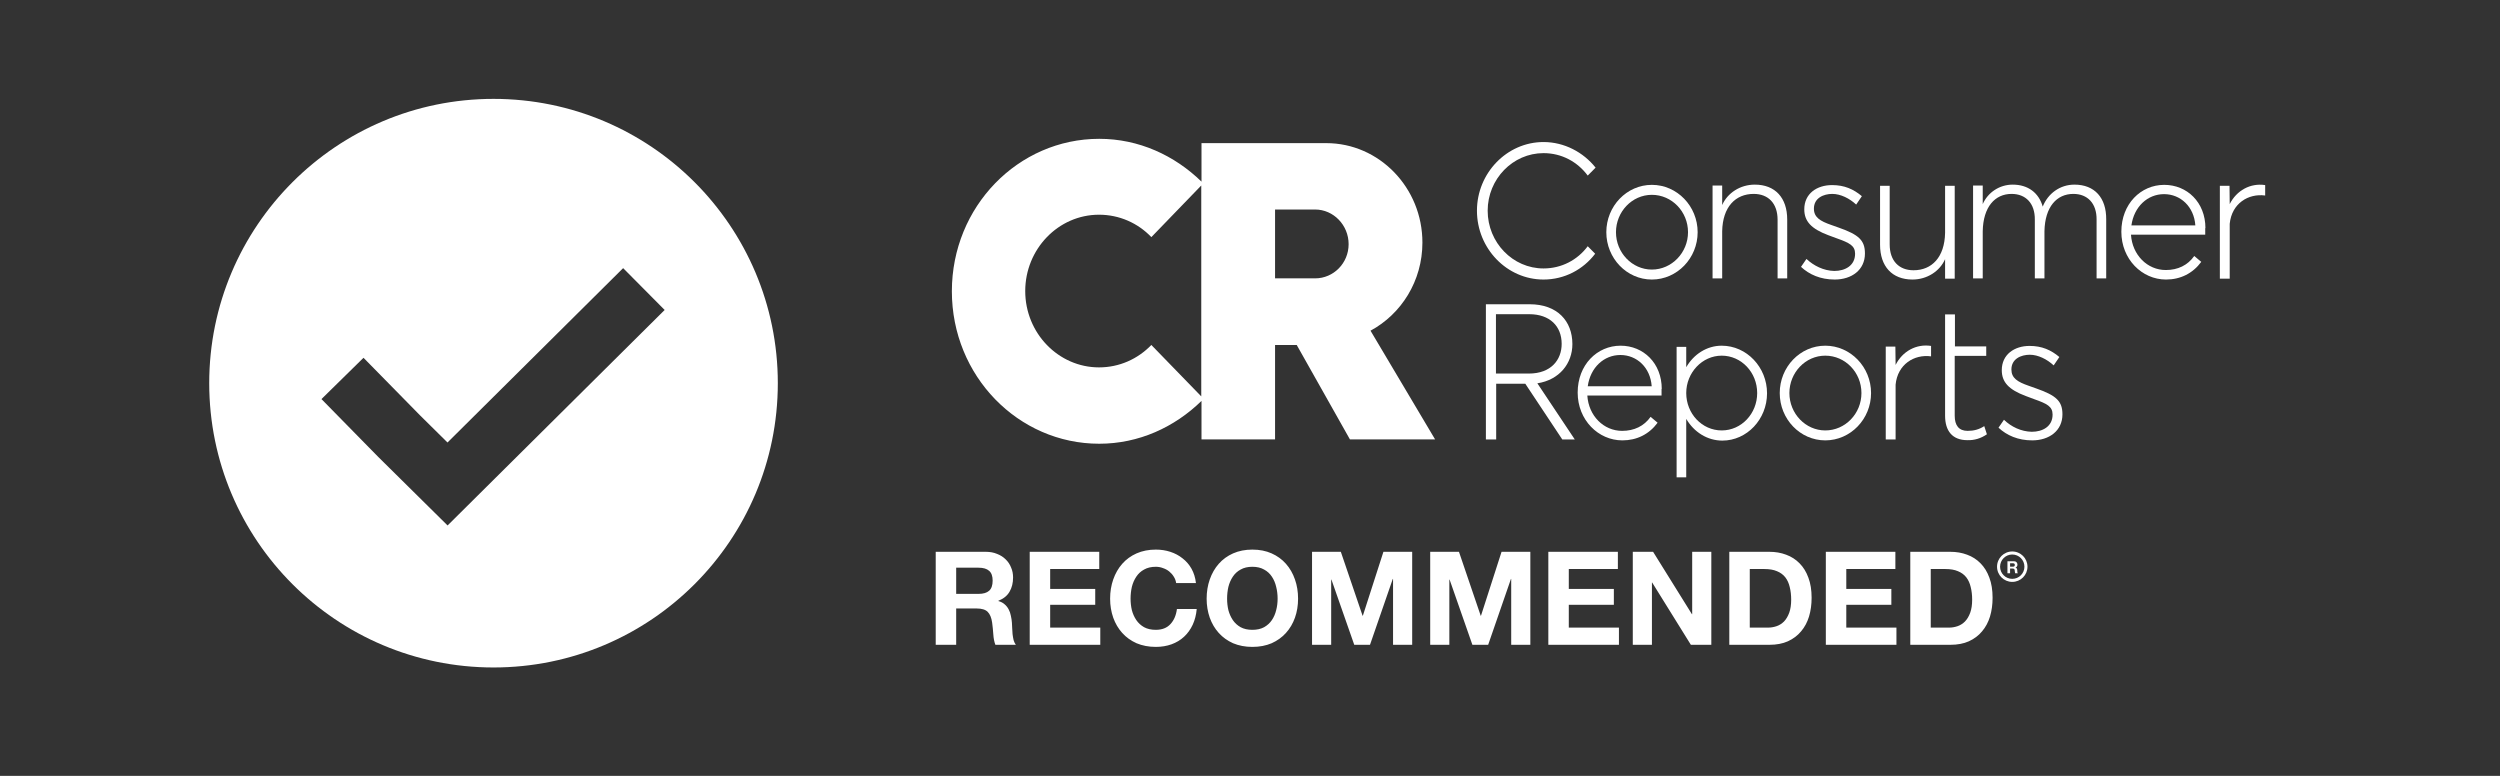
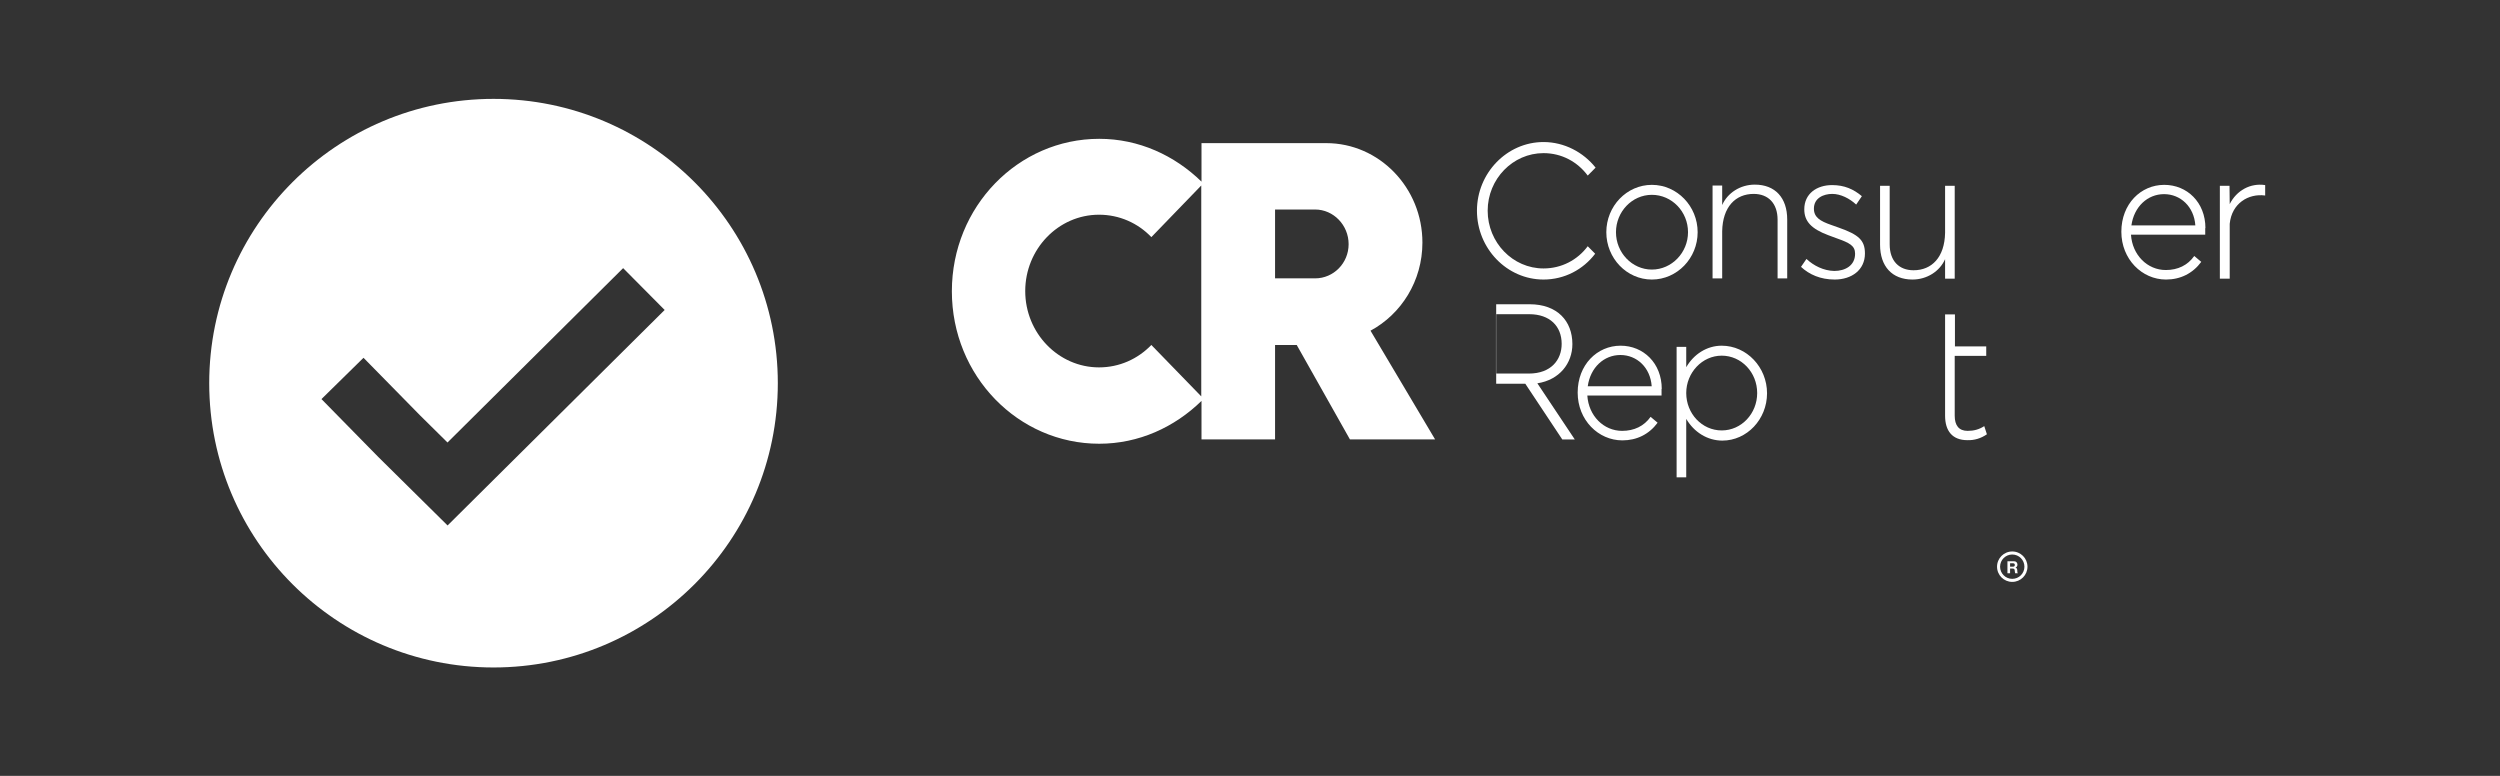
<svg xmlns="http://www.w3.org/2000/svg" fill="none" viewBox="0 0 87 27" height="27" width="87">
  <rect x="0" y="0" width="87" height="27" fill="#333333" stroke="none" />
  <path fill="white" d="M44.372 9.695V7.291H45.766C46.406 7.291 46.932 7.835 46.932 8.497C46.932 9.159 46.406 9.687 45.766 9.687H44.372V9.695ZM40.067 12.005C39.594 12.494 38.954 12.785 38.245 12.785C36.836 12.785 35.678 11.595 35.678 10.129C35.678 8.67 36.828 7.472 38.245 7.472C38.954 7.472 39.602 7.764 40.067 8.252L41.804 6.455V13.794L40.067 12.005ZM41.804 15.292H44.372V12.005H45.126L46.978 15.292H49.942L47.694 11.508C48.761 10.933 49.5 9.782 49.5 8.442C49.5 6.526 47.991 4.981 46.155 4.981H41.812V6.321C40.874 5.407 39.632 4.831 38.253 4.831C35.434 4.831 33.125 7.188 33.125 10.136C33.125 13.085 35.434 15.442 38.253 15.442C39.632 15.442 40.874 14.867 41.812 13.952V15.292H41.804Z" />
  <path fill="white" d="M77.594 9.697V7.789C77.663 7.08 78.242 6.725 78.828 6.804V6.441C78.311 6.362 77.83 6.63 77.594 7.103L77.587 6.465H77.251V9.697H77.594Z" />
  <path fill="white" d="M74.173 7.844C74.265 7.19 74.737 6.756 75.309 6.756C75.88 6.756 76.353 7.19 76.398 7.844H74.173ZM76.749 7.939C76.749 7.04 76.109 6.433 75.316 6.433C74.501 6.433 73.823 7.095 73.823 8.065C73.823 9.019 74.539 9.728 75.377 9.728C75.88 9.728 76.307 9.515 76.604 9.113L76.36 8.908C76.132 9.232 75.789 9.397 75.37 9.397C74.73 9.397 74.204 8.877 74.158 8.167H76.742V7.939H76.749Z" />
-   <path fill="white" d="M68.999 8.049C69.014 7.198 69.425 6.748 70.004 6.748C70.492 6.748 70.82 7.072 70.812 7.647V9.689H71.147V8.049C71.163 7.198 71.574 6.748 72.153 6.748C72.641 6.748 72.969 7.072 72.961 7.647V9.689H73.296V7.639C73.304 6.883 72.892 6.425 72.191 6.425C71.688 6.425 71.269 6.733 71.087 7.19C70.95 6.709 70.576 6.425 70.042 6.425C69.578 6.425 69.174 6.701 68.999 7.103V6.457H68.663V9.689H68.999V8.049Z" />
  <path fill="white" d="M67.689 9.697H68.024V6.465H67.689V8.104C67.673 8.956 67.224 9.405 66.591 9.405C66.089 9.405 65.761 9.082 65.761 8.506V6.465H65.426V8.514C65.426 9.271 65.845 9.728 66.554 9.728C67.064 9.728 67.506 9.437 67.689 9.019V9.697Z" />
  <path fill="white" d="M62.865 9.011L62.675 9.287C62.964 9.555 63.353 9.728 63.848 9.728C64.435 9.728 64.9 9.397 64.9 8.822C64.9 8.364 64.686 8.167 63.993 7.923L63.726 7.828C63.338 7.694 63.124 7.56 63.124 7.261C63.124 6.89 63.46 6.748 63.764 6.748C64.054 6.748 64.366 6.906 64.595 7.119L64.793 6.827C64.504 6.583 64.183 6.441 63.757 6.441C63.223 6.441 62.789 6.74 62.789 7.284C62.789 7.702 63.033 7.962 63.62 8.183L63.917 8.293C64.359 8.451 64.557 8.546 64.557 8.83C64.557 9.247 64.206 9.429 63.833 9.429C63.46 9.421 63.117 9.247 62.865 9.011Z" />
  <path fill="white" d="M59.932 8.049C59.947 7.198 60.397 6.748 61.029 6.748C61.532 6.748 61.86 7.072 61.86 7.647V9.689H62.195V7.639C62.195 6.883 61.776 6.425 61.067 6.425C60.557 6.425 60.115 6.717 59.932 7.135V6.457H59.597V9.689H59.932V8.049Z" />
  <path fill="white" d="M57.485 9.381C56.8 9.381 56.236 8.798 56.236 8.081C56.236 7.371 56.792 6.78 57.485 6.78C58.179 6.78 58.743 7.363 58.743 8.081C58.743 8.79 58.179 9.381 57.485 9.381ZM57.485 6.433C56.609 6.433 55.9 7.174 55.9 8.081C55.9 8.987 56.609 9.728 57.485 9.728C58.362 9.728 59.078 8.987 59.078 8.081C59.078 7.174 58.362 6.433 57.485 6.433Z" />
  <path fill="white" d="M55.253 8.569C54.895 9.05 54.339 9.342 53.714 9.342C52.647 9.342 51.771 8.443 51.771 7.332C51.771 6.228 52.647 5.329 53.714 5.329C54.346 5.329 54.895 5.629 55.253 6.11L55.527 5.834C55.101 5.298 54.438 4.943 53.714 4.943C52.441 4.943 51.398 6.023 51.398 7.332C51.398 8.648 52.441 9.728 53.714 9.728C54.445 9.728 55.093 9.381 55.512 8.83L55.253 8.569Z" />
-   <path fill="white" d="M69.738 14.608L69.548 14.884C69.837 15.152 70.226 15.325 70.721 15.325C71.308 15.325 71.773 14.994 71.773 14.419C71.773 13.962 71.56 13.764 70.866 13.52L70.599 13.425C70.211 13.291 69.997 13.158 69.997 12.858C69.997 12.487 70.333 12.345 70.637 12.345C70.927 12.345 71.239 12.503 71.468 12.716L71.666 12.424C71.376 12.18 71.057 12.038 70.63 12.038C70.097 12.038 69.662 12.338 69.662 12.882C69.662 13.299 69.906 13.559 70.493 13.78L70.79 13.891C71.232 14.048 71.43 14.143 71.43 14.427C71.43 14.845 71.079 15.026 70.706 15.026C70.333 15.018 69.99 14.852 69.738 14.608Z" />
  <path fill="white" d="M69.144 15.113L69.052 14.829C68.87 14.947 68.687 14.994 68.473 14.994C68.169 14.994 68.024 14.805 68.024 14.466V12.385H69.121V12.054H68.032V10.942H67.689V14.466C67.689 14.994 67.94 15.318 68.466 15.318C68.71 15.325 68.939 15.255 69.144 15.113Z" />
-   <path fill="white" d="M65.967 15.294V13.386C66.035 12.677 66.615 12.322 67.201 12.401V12.038C66.683 11.959 66.203 12.227 65.967 12.7L65.959 12.062H65.624V15.294H65.967Z" />
-   <path fill="white" d="M63.52 14.979C62.835 14.979 62.271 14.395 62.271 13.678C62.271 12.968 62.827 12.377 63.52 12.377C64.214 12.377 64.778 12.96 64.778 13.678C64.778 14.395 64.214 14.979 63.52 14.979ZM63.52 12.03C62.644 12.03 61.935 12.771 61.935 13.678C61.935 14.585 62.644 15.325 63.52 15.325C64.397 15.325 65.113 14.585 65.113 13.678C65.113 12.771 64.397 12.03 63.52 12.03Z" />
  <path fill="white" d="M59.915 14.979C59.23 14.979 58.681 14.395 58.681 13.678C58.681 12.968 59.237 12.377 59.915 12.377C60.601 12.377 61.15 12.96 61.15 13.678C61.15 14.395 60.601 14.979 59.915 14.979ZM59.915 12.03C59.397 12.03 58.94 12.33 58.681 12.779V12.07H58.346V16.61H58.681V14.577C58.948 15.034 59.413 15.333 59.938 15.333C60.792 15.333 61.493 14.592 61.493 13.686C61.493 12.779 60.784 12.03 59.915 12.03Z" />
  <path fill="white" d="M55.254 13.441C55.345 12.787 55.818 12.354 56.389 12.354C56.961 12.354 57.433 12.787 57.479 13.441H55.254ZM57.829 13.536C57.829 12.637 57.189 12.03 56.397 12.03C55.581 12.03 54.903 12.693 54.903 13.662C54.903 14.616 55.62 15.325 56.458 15.325C56.961 15.325 57.387 15.113 57.685 14.711L57.441 14.506C57.212 14.829 56.869 14.994 56.45 14.994C55.81 14.994 55.284 14.474 55.239 13.765H57.822V13.536H57.829Z" />
-   <path fill="white" d="M52.059 13.008V10.934H53.218C53.934 10.934 54.346 11.352 54.346 11.967C54.346 12.519 53.98 13 53.203 13H52.059V13.008ZM53.5 13.339C54.269 13.221 54.719 12.645 54.719 11.975C54.719 11.171 54.193 10.588 53.233 10.588H51.709V15.294H52.067V13.355H53.081L54.368 15.294H54.803L53.5 13.339Z" />
-   <path fill="white" d="M33.275 20.667V19.756H34.054C34.218 19.756 34.34 19.792 34.422 19.865C34.503 19.934 34.544 20.048 34.544 20.205C34.544 20.368 34.503 20.486 34.422 20.558C34.34 20.631 34.218 20.667 34.054 20.667H33.275ZM32.563 19.203V22.439H33.275V21.175H33.986C34.165 21.175 34.293 21.214 34.372 21.293C34.45 21.371 34.502 21.495 34.526 21.664C34.544 21.794 34.557 21.93 34.567 22.072C34.576 22.214 34.6 22.336 34.639 22.439H35.351C35.317 22.394 35.292 22.339 35.273 22.276C35.258 22.209 35.246 22.14 35.237 22.067C35.231 21.995 35.227 21.924 35.224 21.855C35.221 21.785 35.218 21.725 35.215 21.673C35.209 21.592 35.197 21.51 35.178 21.428C35.163 21.347 35.138 21.273 35.101 21.206C35.065 21.137 35.018 21.078 34.961 21.03C34.904 20.978 34.831 20.941 34.743 20.916V20.907C34.925 20.835 35.054 20.729 35.133 20.59C35.215 20.451 35.255 20.286 35.255 20.096C35.255 19.972 35.233 19.857 35.187 19.752C35.145 19.643 35.082 19.548 34.997 19.466C34.916 19.385 34.816 19.321 34.698 19.276C34.583 19.227 34.453 19.203 34.308 19.203H32.563ZM35.834 19.203V22.439H38.29V21.841H36.546V21.048H38.114V20.495H36.546V19.802H38.254V19.203H35.834ZM40.93 20.291H41.619C41.598 20.104 41.546 19.938 41.465 19.792C41.383 19.647 41.279 19.527 41.152 19.43C41.028 19.33 40.886 19.255 40.726 19.203C40.569 19.152 40.401 19.126 40.223 19.126C39.975 19.126 39.752 19.17 39.552 19.258C39.356 19.345 39.19 19.466 39.054 19.62C38.918 19.774 38.814 19.956 38.741 20.164C38.669 20.369 38.632 20.593 38.632 20.835C38.632 21.07 38.669 21.291 38.741 21.497C38.814 21.699 38.918 21.876 39.054 22.027C39.19 22.178 39.356 22.297 39.552 22.385C39.752 22.469 39.975 22.512 40.223 22.512C40.422 22.512 40.605 22.481 40.771 22.421C40.938 22.36 41.083 22.273 41.206 22.158C41.33 22.043 41.43 21.904 41.506 21.741C41.581 21.578 41.628 21.395 41.646 21.193H40.957C40.93 21.41 40.855 21.586 40.731 21.719C40.61 21.851 40.441 21.918 40.223 21.918C40.063 21.918 39.927 21.888 39.815 21.827C39.703 21.764 39.613 21.681 39.543 21.578C39.474 21.475 39.422 21.36 39.389 21.234C39.359 21.104 39.344 20.971 39.344 20.835C39.344 20.693 39.359 20.555 39.389 20.422C39.422 20.29 39.474 20.172 39.543 20.069C39.613 19.963 39.703 19.88 39.815 19.82C39.927 19.756 40.063 19.724 40.223 19.724C40.311 19.724 40.394 19.739 40.472 19.77C40.554 19.797 40.626 19.836 40.69 19.888C40.753 19.939 40.806 19.999 40.848 20.069C40.891 20.135 40.918 20.209 40.93 20.291ZM42.703 20.835C42.703 20.693 42.718 20.555 42.748 20.422C42.782 20.29 42.833 20.172 42.902 20.069C42.972 19.963 43.062 19.88 43.174 19.82C43.286 19.756 43.422 19.724 43.582 19.724C43.742 19.724 43.878 19.756 43.99 19.82C44.102 19.88 44.193 19.963 44.262 20.069C44.331 20.172 44.381 20.29 44.411 20.422C44.445 20.555 44.461 20.693 44.461 20.835C44.461 20.971 44.445 21.104 44.411 21.234C44.381 21.36 44.331 21.475 44.262 21.578C44.193 21.681 44.102 21.764 43.99 21.827C43.878 21.888 43.742 21.918 43.582 21.918C43.422 21.918 43.286 21.888 43.174 21.827C43.062 21.764 42.972 21.681 42.902 21.578C42.833 21.475 42.782 21.36 42.748 21.234C42.718 21.104 42.703 20.971 42.703 20.835ZM41.991 20.835C41.991 21.07 42.028 21.291 42.1 21.497C42.173 21.699 42.277 21.876 42.413 22.027C42.549 22.178 42.715 22.297 42.911 22.385C43.111 22.469 43.334 22.512 43.582 22.512C43.833 22.512 44.056 22.469 44.253 22.385C44.449 22.297 44.615 22.178 44.751 22.027C44.887 21.876 44.992 21.699 45.064 21.497C45.137 21.291 45.173 21.07 45.173 20.835C45.173 20.593 45.137 20.369 45.064 20.164C44.992 19.956 44.887 19.774 44.751 19.62C44.615 19.466 44.449 19.345 44.253 19.258C44.056 19.17 43.833 19.126 43.582 19.126C43.334 19.126 43.111 19.17 42.911 19.258C42.715 19.345 42.549 19.466 42.413 19.62C42.277 19.774 42.173 19.956 42.1 20.164C42.028 20.369 41.991 20.593 41.991 20.835ZM45.659 19.203V22.439H46.325V20.169H46.334L47.128 22.439H47.676L48.469 20.146H48.478V22.439H49.144V19.203H48.143L47.427 21.428H47.418L46.661 19.203H45.659ZM49.771 19.203V22.439H50.437V20.169H50.446L51.239 22.439H51.788L52.581 20.146H52.59V22.439H53.256V19.203H52.254L51.538 21.428H51.529L50.772 19.203H49.771ZM53.882 19.203V22.439H56.339V21.841H54.594V21.048H56.162V20.495H54.594V19.802H56.302V19.203H53.882ZM56.821 19.203V22.439H57.487V20.273H57.496L58.842 22.439H59.554V19.203H58.888V21.374H58.879L57.528 19.203H56.821ZM60.892 21.841V19.802H61.399C61.575 19.802 61.721 19.827 61.839 19.878C61.96 19.927 62.056 19.998 62.129 20.091C62.201 20.185 62.253 20.299 62.283 20.431C62.316 20.561 62.333 20.708 62.333 20.871C62.333 21.049 62.31 21.2 62.265 21.324C62.219 21.448 62.159 21.549 62.084 21.628C62.008 21.703 61.922 21.758 61.825 21.791C61.729 21.824 61.629 21.841 61.526 21.841H60.892ZM60.18 19.203V22.439H61.576C61.824 22.439 62.038 22.398 62.219 22.317C62.404 22.232 62.556 22.117 62.677 21.972C62.801 21.827 62.893 21.655 62.954 21.456C63.014 21.256 63.044 21.039 63.044 20.803C63.044 20.534 63.007 20.3 62.931 20.101C62.858 19.901 62.756 19.735 62.623 19.602C62.493 19.469 62.337 19.369 62.156 19.303C61.978 19.236 61.785 19.203 61.576 19.203H60.18ZM63.539 19.203V22.439H65.996V21.841H64.251V21.048H65.819V20.495H64.251V19.802H65.959V19.203H63.539ZM67.19 21.841V19.802H67.697C67.873 19.802 68.019 19.827 68.137 19.878C68.258 19.927 68.354 19.998 68.427 20.091C68.499 20.185 68.551 20.299 68.581 20.431C68.614 20.561 68.631 20.708 68.631 20.871C68.631 21.049 68.608 21.2 68.563 21.324C68.517 21.448 68.457 21.549 68.381 21.628C68.306 21.703 68.22 21.758 68.123 21.791C68.027 21.824 67.927 21.841 67.824 21.841H67.19ZM66.478 19.203V22.439H67.874C68.121 22.439 68.336 22.398 68.517 22.317C68.702 22.232 68.855 22.117 68.975 21.972C69.099 21.827 69.191 21.655 69.252 21.456C69.312 21.256 69.342 21.039 69.342 20.803C69.342 20.534 69.305 20.3 69.229 20.101C69.156 19.901 69.054 19.735 68.921 19.602C68.791 19.469 68.636 19.369 68.454 19.303C68.276 19.236 68.082 19.203 67.874 19.203H66.478Z" />
+   <path fill="white" d="M52.059 13.008V10.934H53.218C53.934 10.934 54.346 11.352 54.346 11.967C54.346 12.519 53.98 13 53.203 13H52.059V13.008ZM53.5 13.339C54.269 13.221 54.719 12.645 54.719 11.975C54.719 11.171 54.193 10.588 53.233 10.588H51.709H52.067V13.355H53.081L54.368 15.294H54.803L53.5 13.339Z" />
  <path fill="white" d="M27.068 13.335C27.068 18.799 22.639 23.228 17.175 23.228C11.711 23.228 7.281 18.799 7.281 13.335C7.281 7.871 11.711 3.441 17.175 3.441C22.639 3.441 27.068 7.871 27.068 13.335ZM15.576 18.286L23.13 10.787L21.685 9.331L15.573 15.399L14.622 14.459L12.65 12.451L11.187 13.888L13.169 15.907L15.576 18.286Z" clip-rule="evenodd" fill-rule="evenodd" />
  <path fill="white" d="M70.45 19.721C70.45 19.955 70.261 20.144 70.026 20.144C69.793 20.144 69.603 19.955 69.603 19.721C69.603 19.487 69.793 19.297 70.026 19.297C70.261 19.297 70.45 19.487 70.45 19.721ZM70.556 19.721C70.556 20.013 70.319 20.25 70.026 20.25C69.734 20.25 69.497 20.013 69.497 19.721C69.497 19.428 69.734 19.191 70.026 19.191C70.319 19.191 70.556 19.428 70.556 19.721ZM69.951 19.602V19.72H70.052C70.073 19.72 70.089 19.715 70.099 19.706C70.11 19.697 70.115 19.681 70.115 19.66C70.115 19.64 70.11 19.625 70.099 19.616C70.089 19.607 70.073 19.602 70.052 19.602H69.951ZM69.859 19.949V19.531H70.085C70.103 19.531 70.12 19.534 70.135 19.54C70.15 19.546 70.163 19.554 70.173 19.565C70.185 19.576 70.193 19.588 70.198 19.602C70.204 19.616 70.207 19.63 70.207 19.646C70.207 19.671 70.202 19.692 70.191 19.71C70.181 19.728 70.164 19.742 70.141 19.751V19.752C70.152 19.755 70.162 19.76 70.169 19.767C70.176 19.773 70.182 19.781 70.187 19.79C70.192 19.798 70.195 19.808 70.197 19.818C70.199 19.829 70.201 19.84 70.202 19.85C70.202 19.857 70.203 19.864 70.203 19.873C70.203 19.882 70.204 19.892 70.204 19.901C70.206 19.91 70.207 19.919 70.209 19.928C70.212 19.936 70.215 19.943 70.219 19.949H70.127C70.122 19.936 70.119 19.92 70.118 19.901C70.117 19.883 70.115 19.866 70.112 19.849C70.11 19.827 70.103 19.811 70.093 19.801C70.083 19.791 70.066 19.786 70.043 19.786H69.951V19.949H69.859Z" clip-rule="evenodd" fill-rule="evenodd" />
</svg>